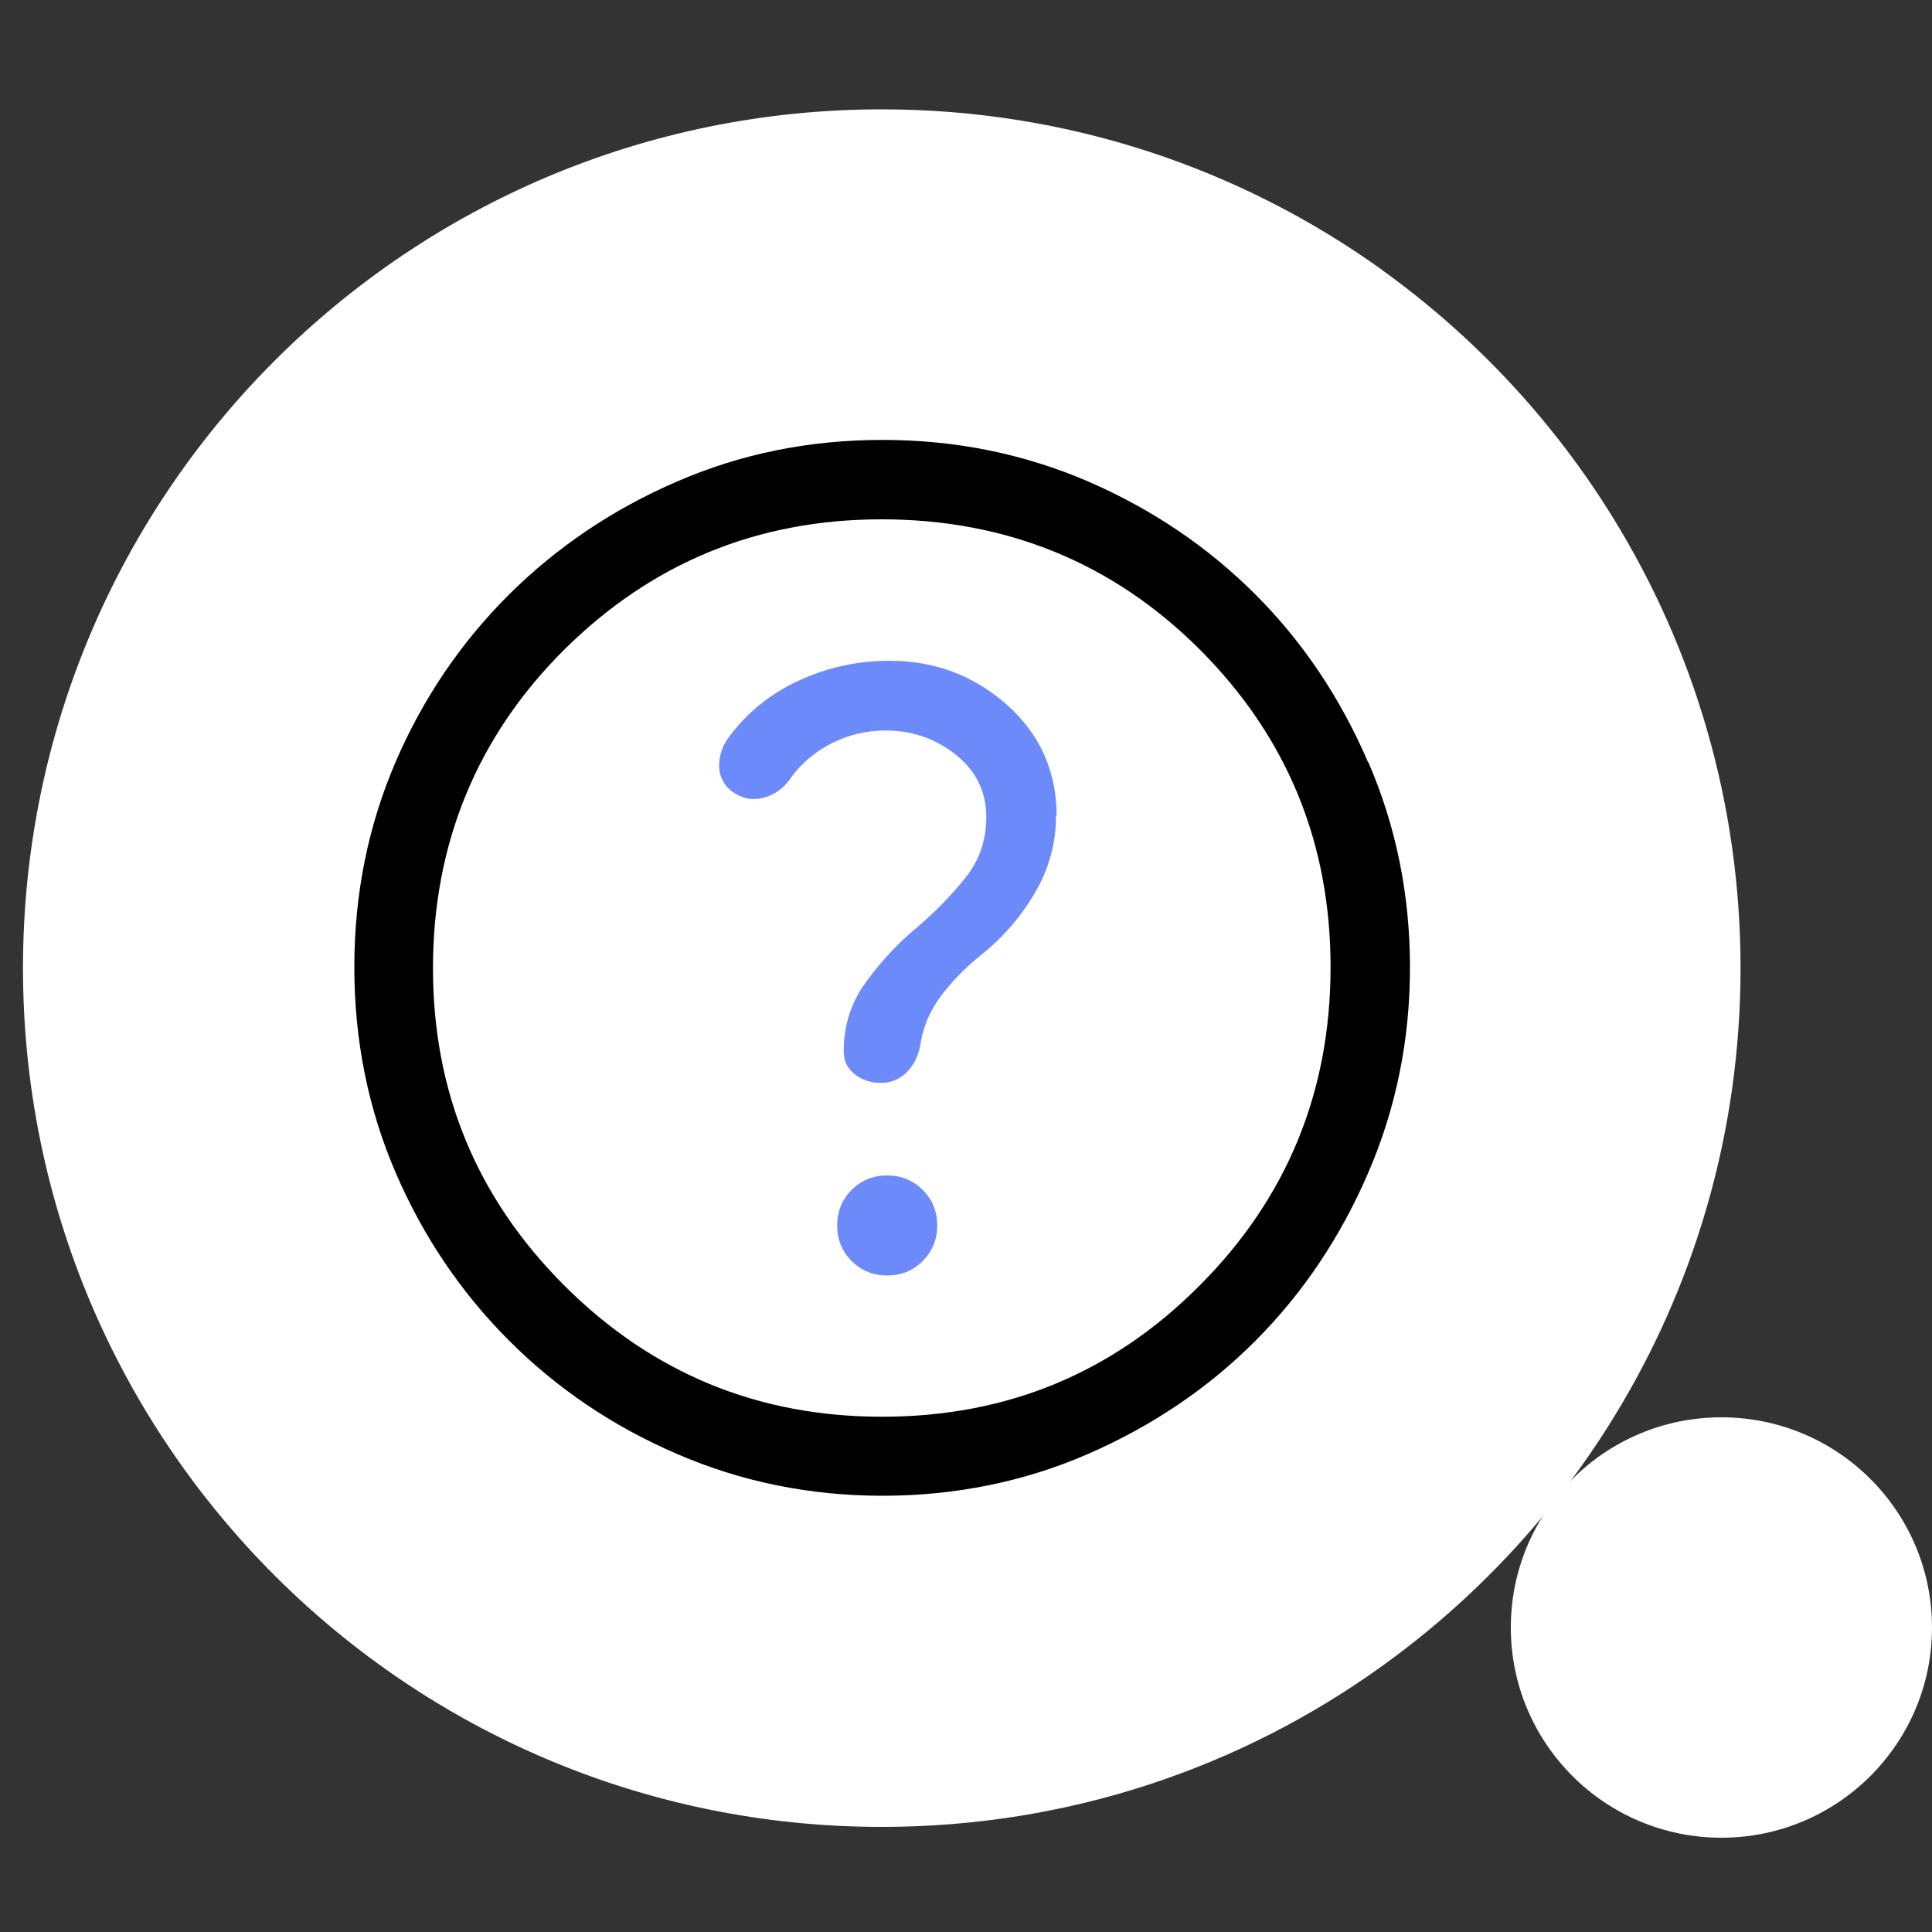
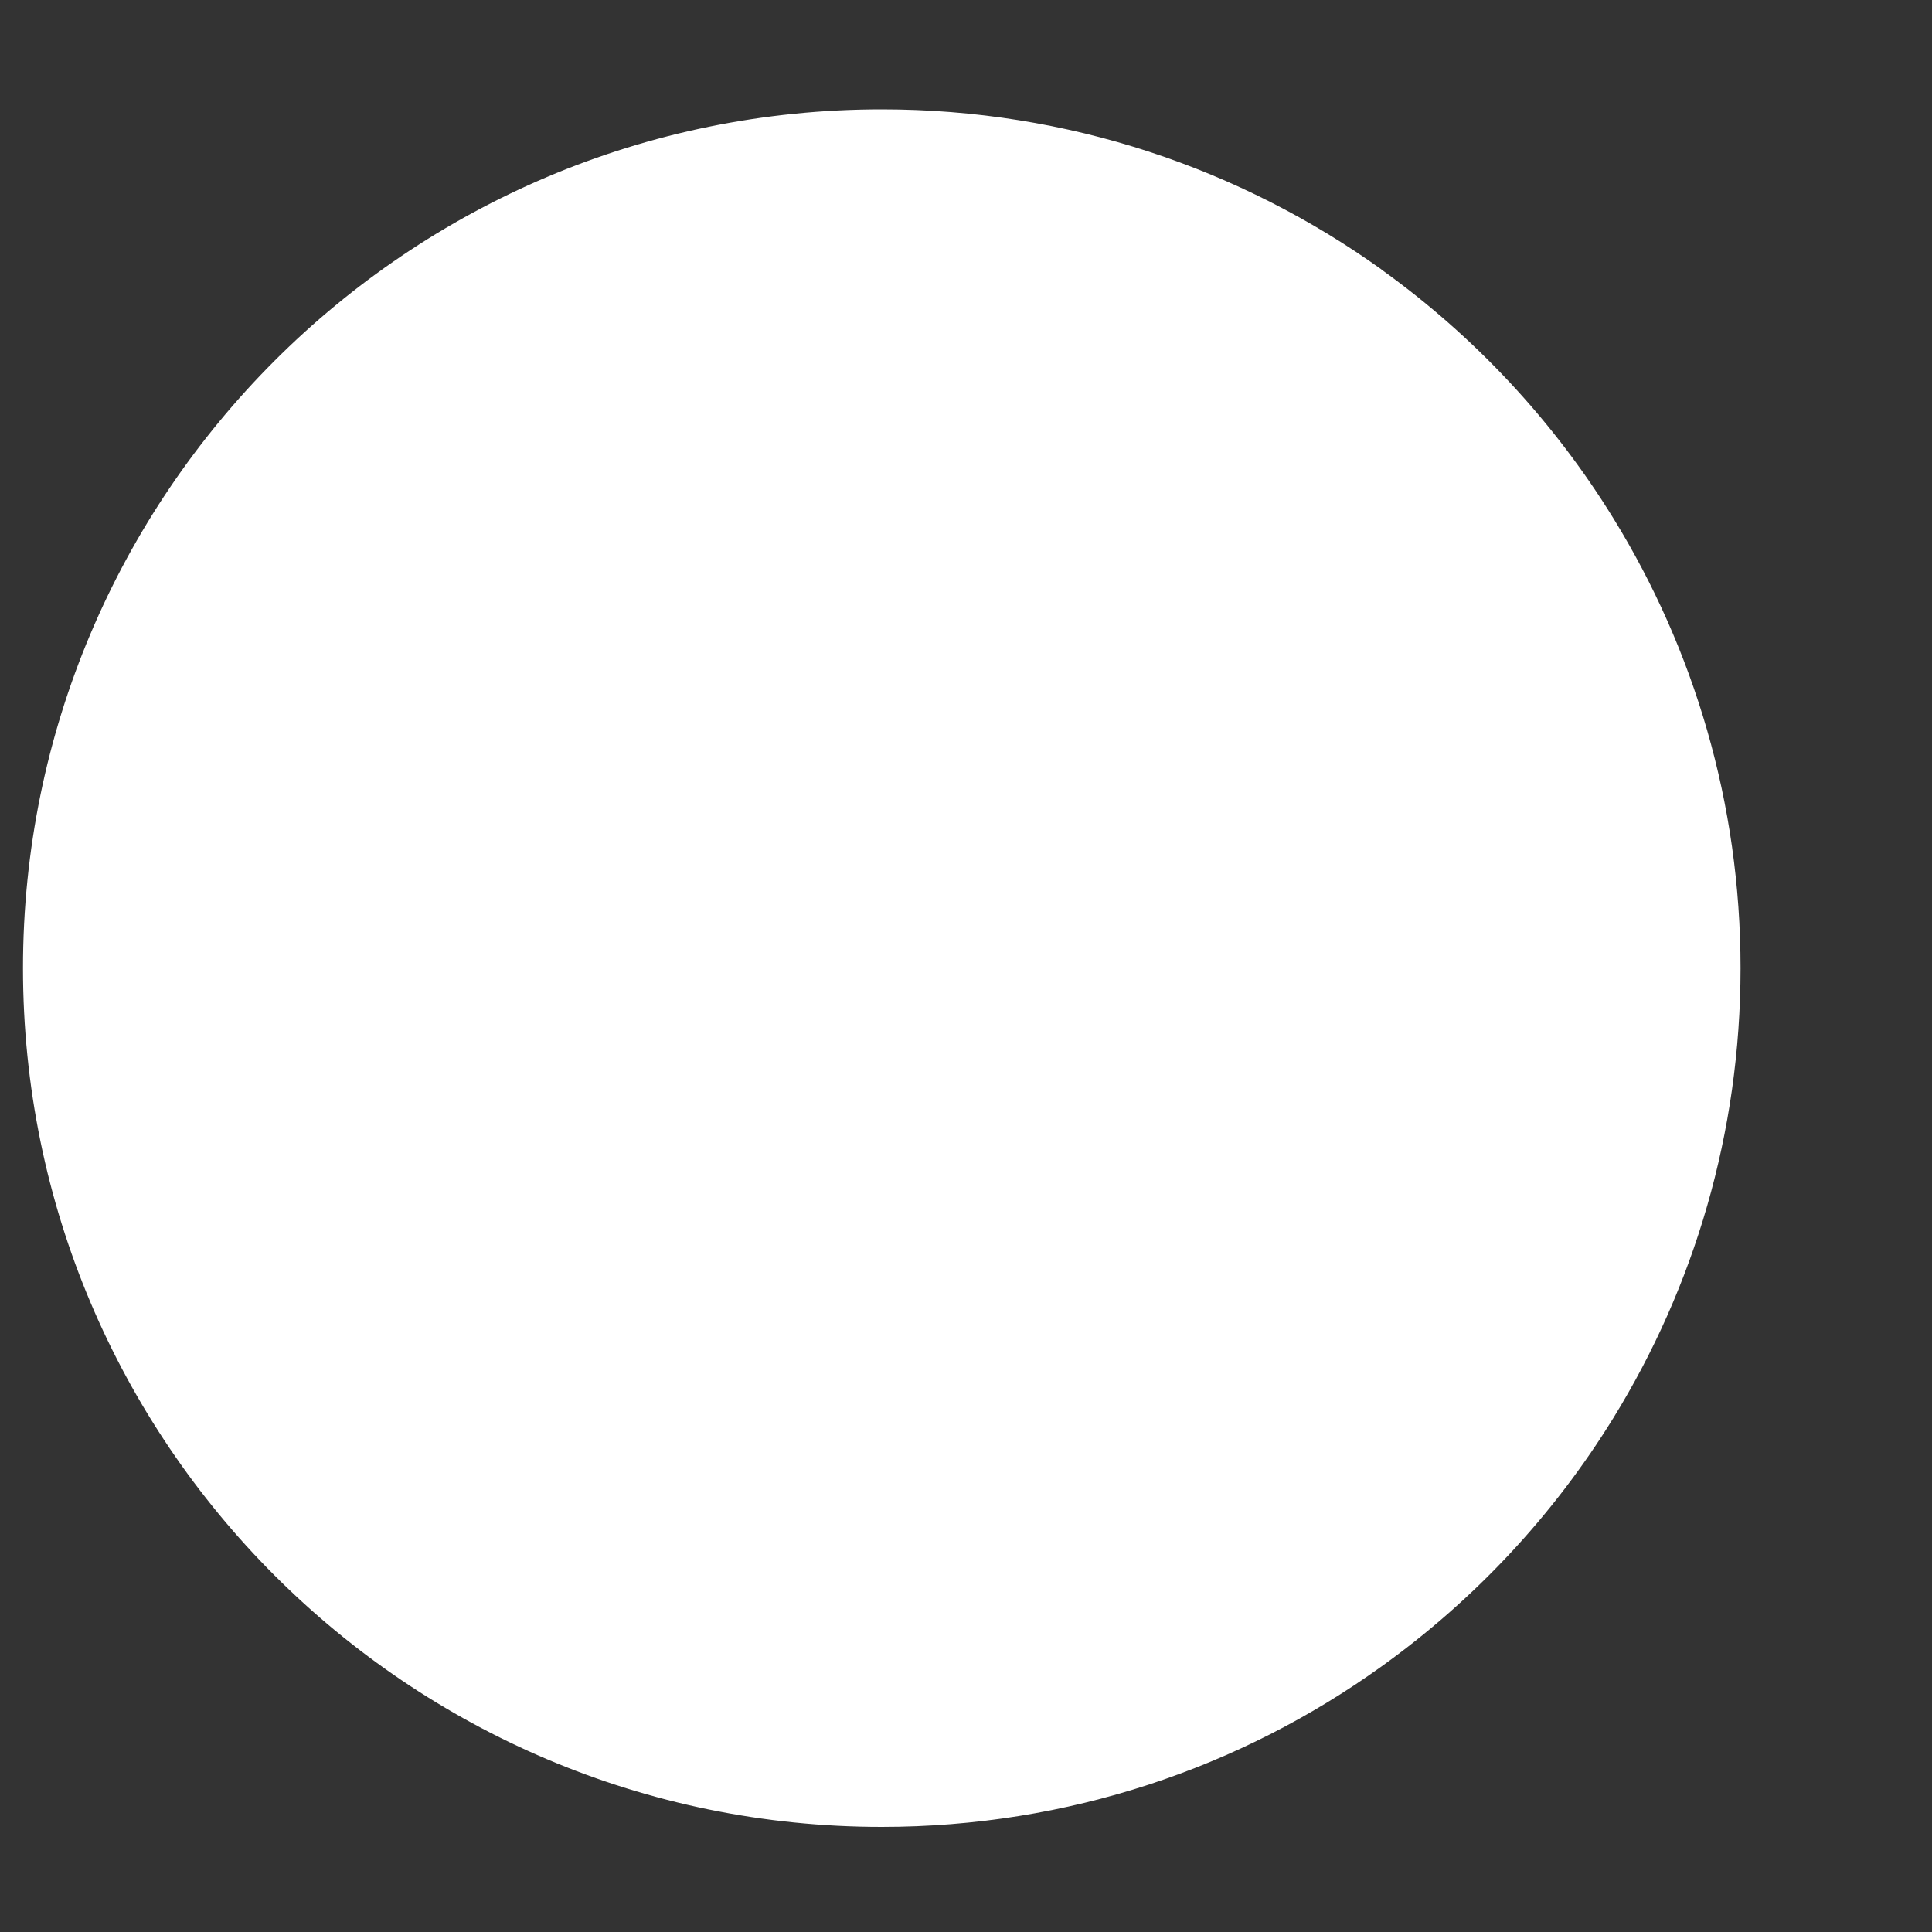
<svg xmlns="http://www.w3.org/2000/svg" id="Layer_1" viewBox="0 0 100 100">
  <rect x="0" y="0" width="100" height="100" fill="#333333" stroke="none" />
  <defs>
    <style>.cls-1{fill:none;}.cls-2{fill:#fff;fill-rule:evenodd;}.cls-3{fill:#6d8afa;}</style>
  </defs>
  <path class="cls-2" d="M71.51,13.95c-7.29-5.22-16.22-8.29-25.86-8.29C21.09,5.65,1.19,25.56,1.19,50.11s19.9,44.45,44.45,44.45c9.65,0,18.58-3.07,25.86-8.3,4.81-3.45,8.9-7.82,12.01-12.87,4.17-6.77,6.58-14.75,6.58-23.28s-2.41-16.51-6.58-23.28c-3.11-5.05-7.2-9.43-12.01-12.88" />
-   <path class="cls-2" d="M89.1,73.36c6.02,0,10.9,4.87,10.9,10.88s-4.89,10.88-10.9,10.88-10.9-4.87-10.9-10.88,4.88-10.88,10.9-10.88" />
  <rect class="cls-1" y="4.88" width="100" height="90.24" />
-   <rect class="cls-1" y="4.88" width="100" height="90.24" />
-   <path class="cls-3" d="M48.51,63.43c0,.72-.25,1.34-.75,1.84-.51.51-1.12.75-1.84.75s-1.34-.25-1.84-.75-.75-1.12-.75-1.84.25-1.34.75-1.84,1.12-.75,1.84-.75,1.34.25,1.84.75c.51.51.75,1.12.75,1.84Z" />
-   <path class="cls-3" d="M54.66,42.21c0,1.43-.37,2.77-1.09,4-.72,1.23-1.65,2.31-2.79,3.22-.78.63-1.48,1.33-2.06,2.1s-.96,1.64-1.09,2.6c-.11.55-.33,1-.7,1.37-.36.37-.81.55-1.35.55-.51,0-.96-.15-1.34-.45-.38-.29-.57-.68-.57-1.19,0-1.33.38-2.53,1.16-3.59.78-1.07,1.68-2.04,2.73-2.9.9-.78,1.71-1.61,2.42-2.5.71-.89,1.07-1.93,1.07-3.13,0-1.3-.52-2.38-1.57-3.22-1.05-.83-2.25-1.26-3.63-1.26-1,0-1.93.22-2.8.66-.86.44-1.6,1.05-2.17,1.87-.37.51-.83.82-1.39.96s-1.09.03-1.61-.34c-.41-.31-.63-.74-.66-1.27-.01-.52.14-1.01.45-1.46.96-1.33,2.19-2.32,3.69-3.01s3.06-1.02,4.69-1.02c2.34,0,4.36.77,6.07,2.28,1.71,1.53,2.57,3.44,2.57,5.74Z" />
-   <path d="M70.81,39.45c-1.43-3.32-3.37-6.22-5.83-8.68-2.46-2.46-5.34-4.41-8.66-5.85-3.32-1.43-6.86-2.15-10.64-2.15s-7.31.71-10.63,2.15c-3.32,1.43-6.22,3.39-8.7,5.85-2.47,2.46-4.44,5.34-5.87,8.66-1.43,3.32-2.14,6.86-2.14,10.63s.71,7.32,2.14,10.64,3.4,6.22,5.87,8.69c2.49,2.49,5.38,4.44,8.7,5.87,3.31,1.43,6.86,2.16,10.62,2.16s7.32-.72,10.64-2.16c3.32-1.45,6.22-3.4,8.68-5.87,2.46-2.47,4.4-5.37,5.83-8.69,1.43-3.31,2.16-6.86,2.16-10.62s-.72-7.32-2.16-10.64ZM62.1,66.53c-4.51,4.54-9.99,6.8-16.44,6.8s-11.93-2.27-16.46-6.8c-4.52-4.52-6.79-10-6.79-16.42s2.27-11.98,6.79-16.48c4.54-4.5,10.01-6.75,16.44-6.75s11.98,2.25,16.48,6.76c4.5,4.51,6.75,9.99,6.75,16.42s-2.25,11.94-6.76,16.46Z" />
</svg>